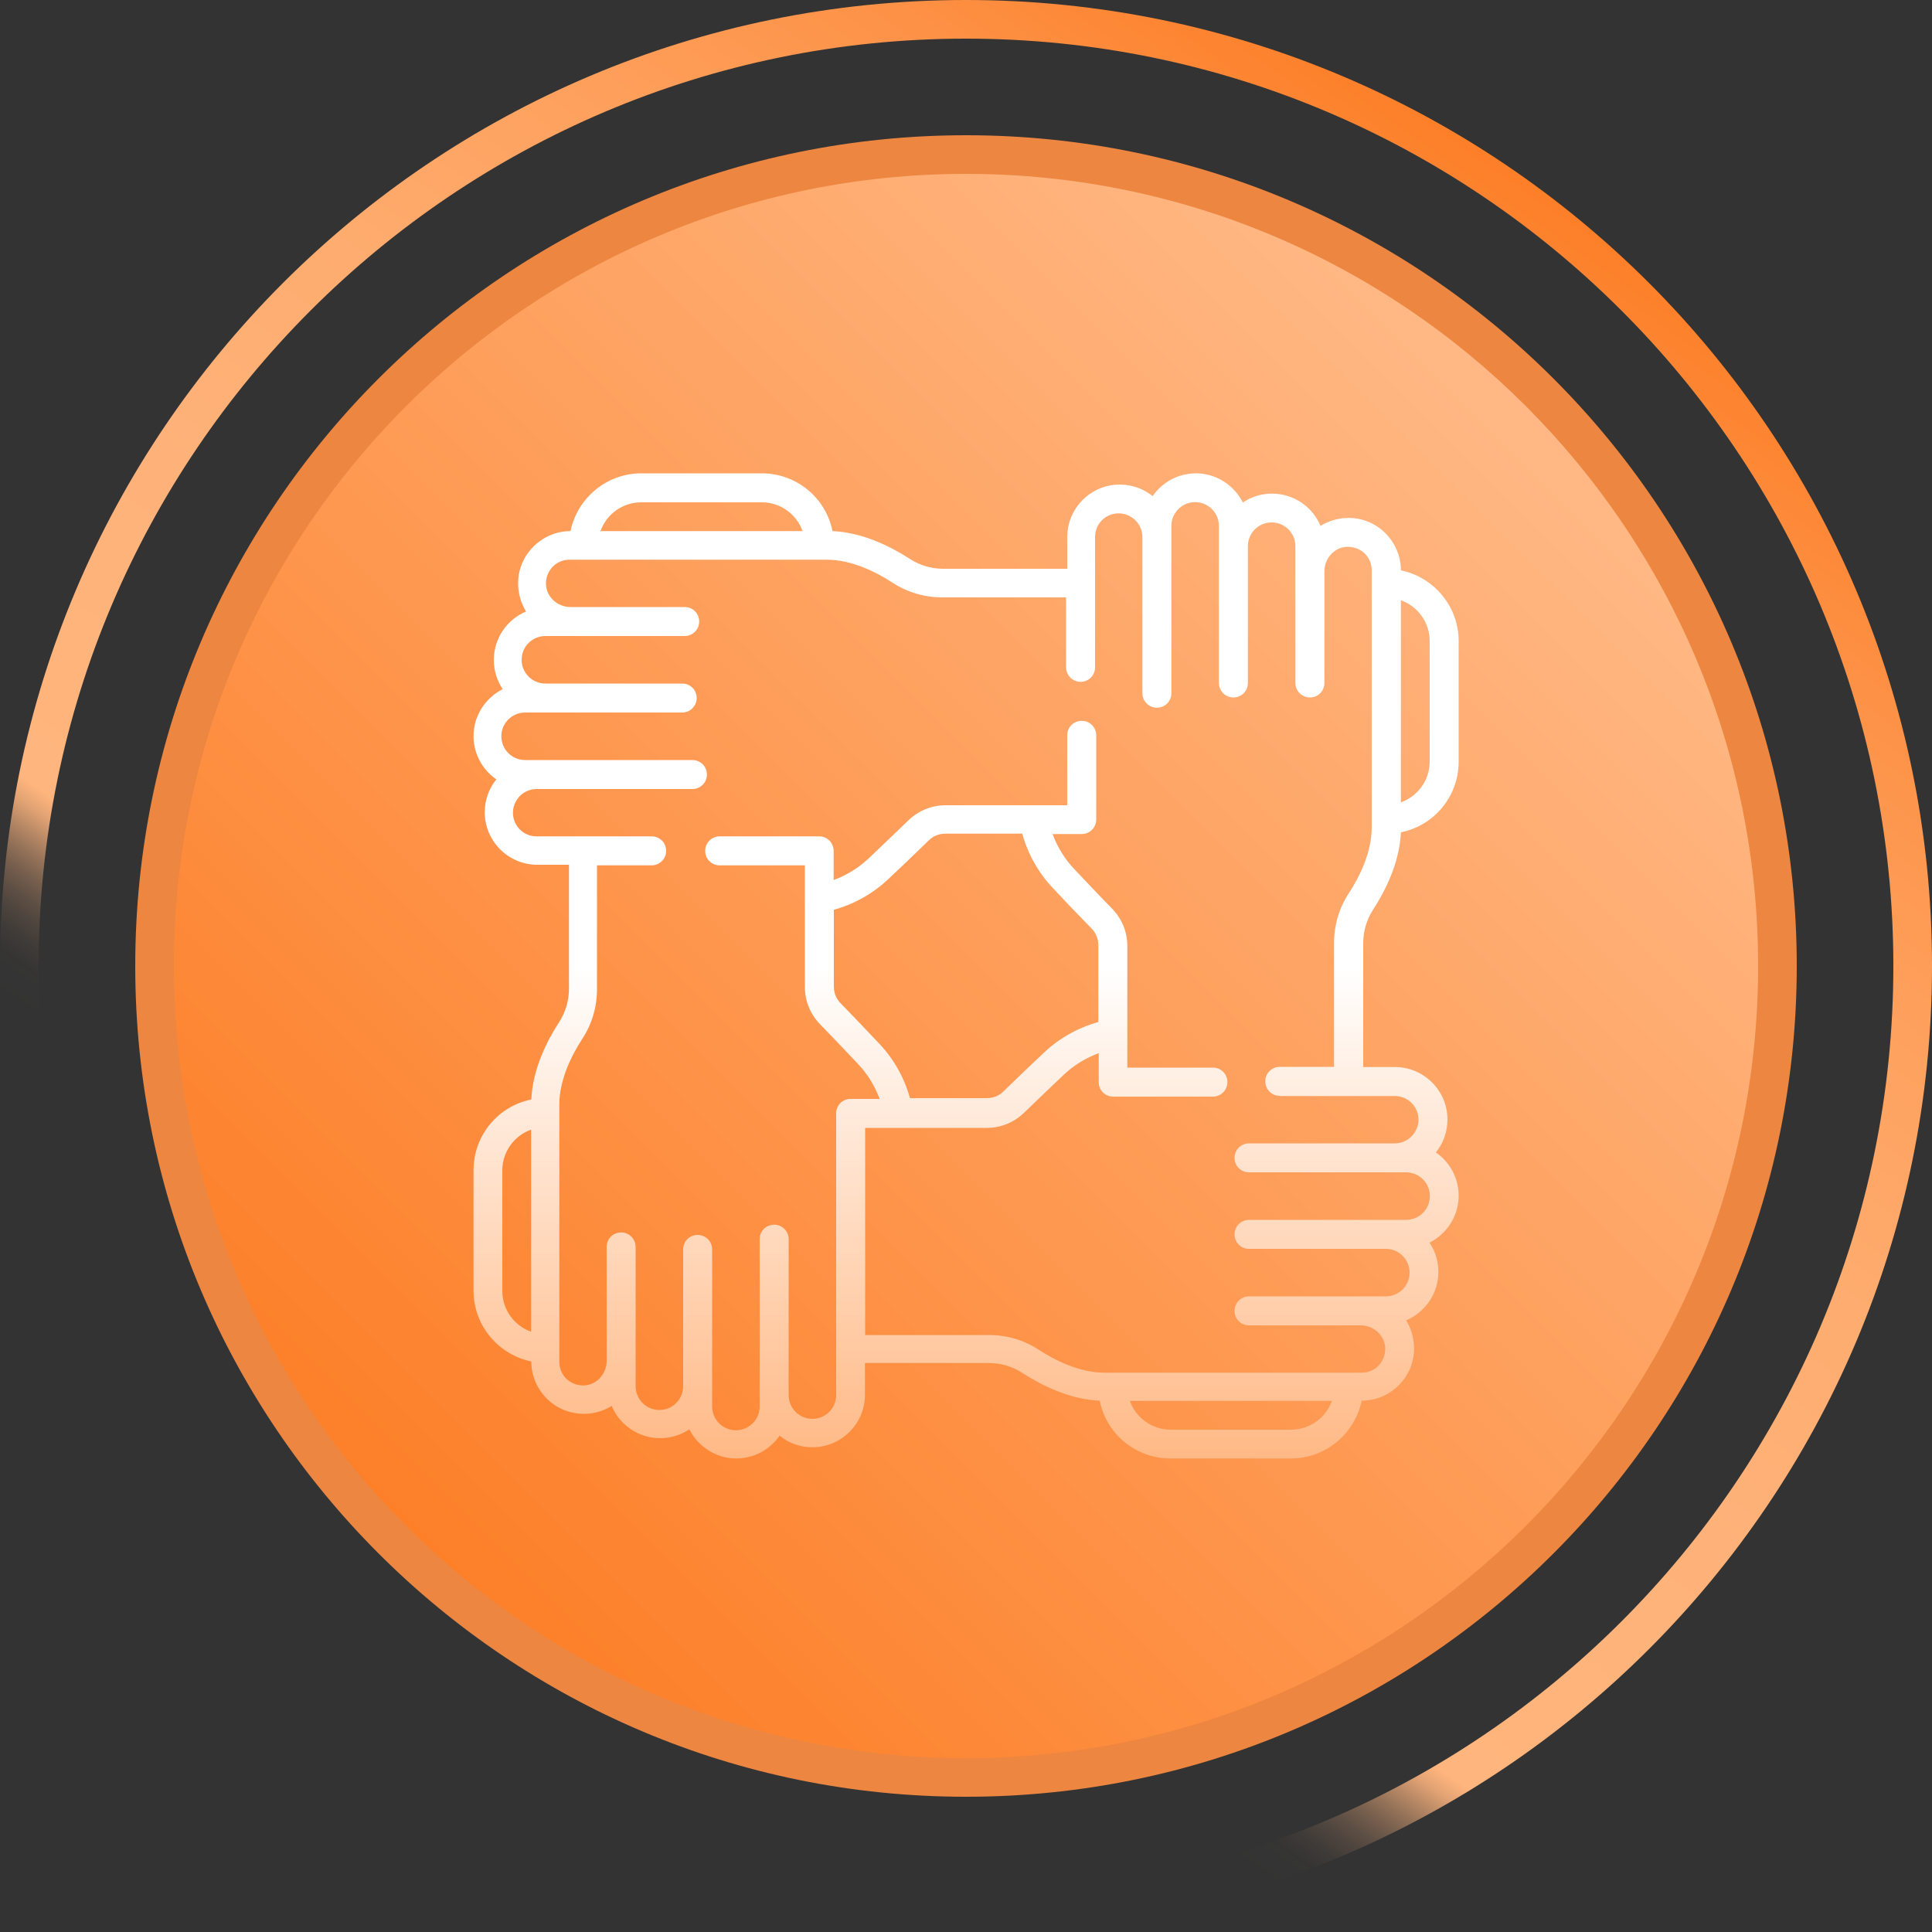
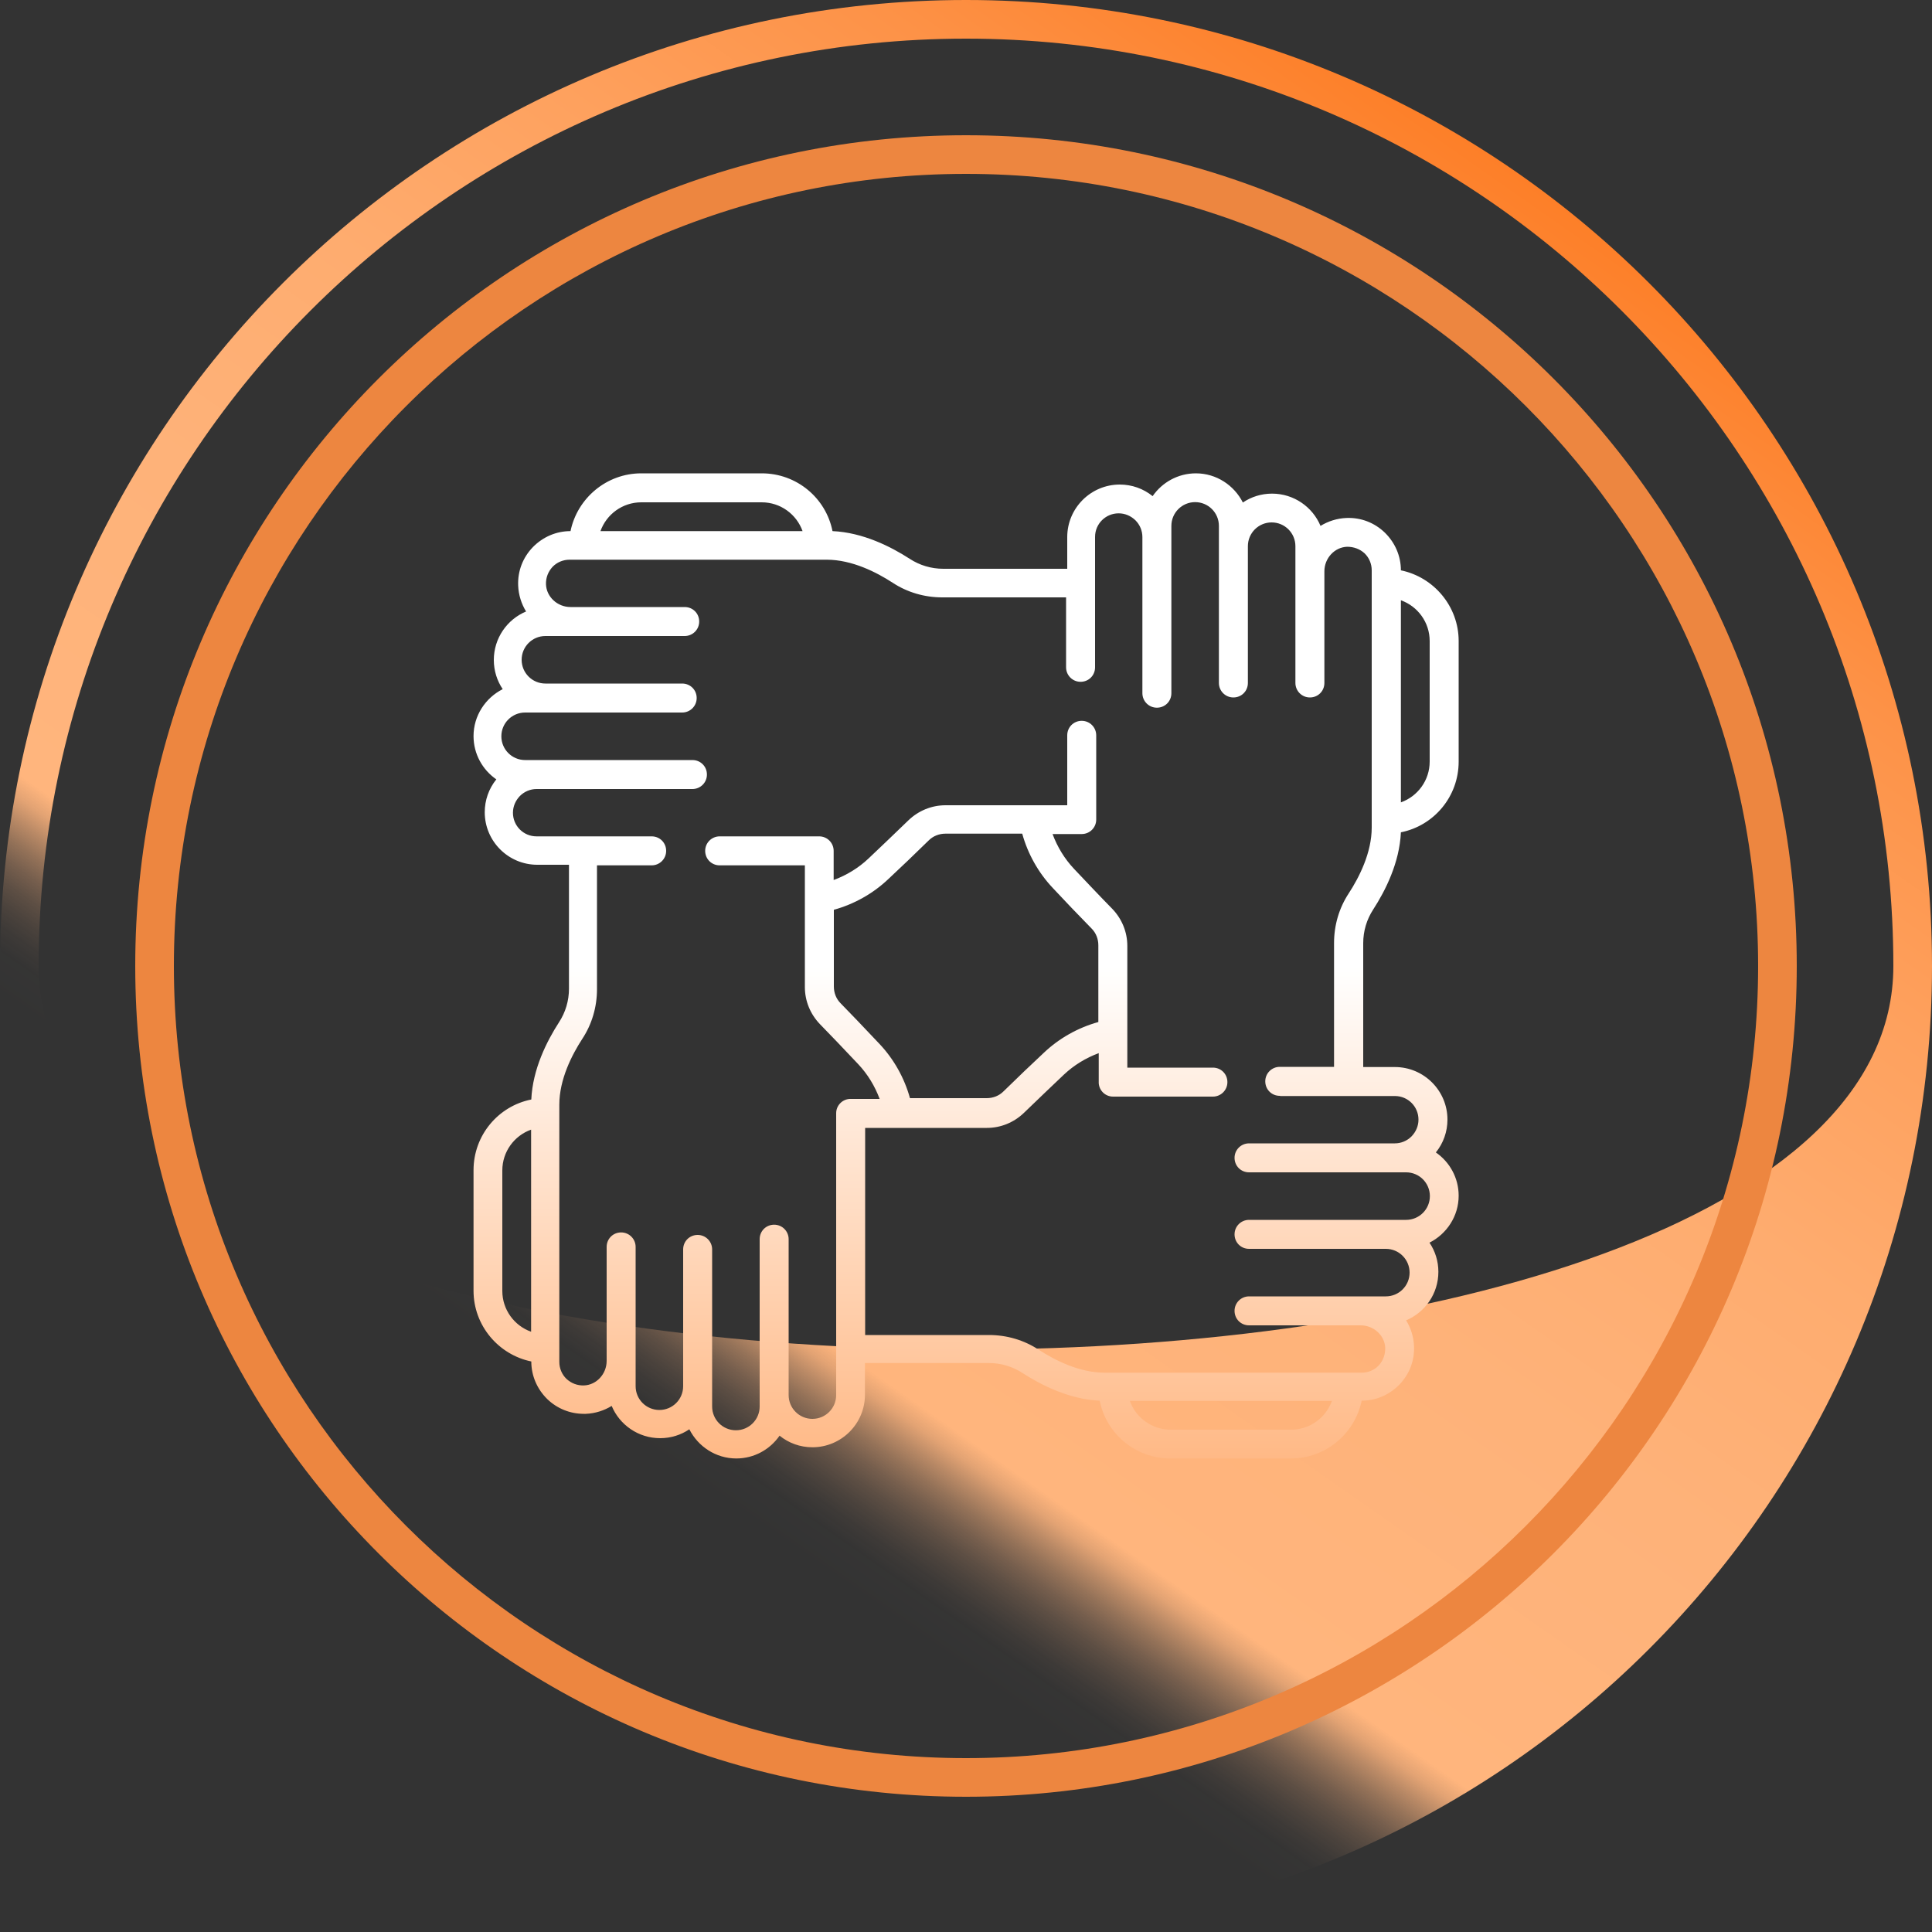
<svg xmlns="http://www.w3.org/2000/svg" id="Layer_1" data-name="Layer 1" width="100" height="100" viewBox="0 0 100 100">
  <rect x="0" y="0" width="100" height="100" fill="#333333" stroke="none" />
  <defs>
    <linearGradient id="Gradients_7" data-name="Gradients 7" x1="21.32" y1="90.96" x2="78.68" y2="9.04" gradientUnits="userSpaceOnUse">
      <stop offset=".2" stop-color="#ffb986" stop-opacity="0" />
      <stop offset=".22" stop-color="#ffb885" stop-opacity=".01" />
      <stop offset=".23" stop-color="#ffb885" stop-opacity=".05" />
      <stop offset=".24" stop-color="#ffb884" stop-opacity=".12" />
      <stop offset=".25" stop-color="#ffb884" stop-opacity=".21" />
      <stop offset=".26" stop-color="#ffb783" stop-opacity=".33" />
      <stop offset=".27" stop-color="#ffb781" stop-opacity=".48" />
      <stop offset=".28" stop-color="#ffb680" stop-opacity=".66" />
      <stop offset=".29" stop-color="#ffb57e" stop-opacity=".86" />
      <stop offset=".3" stop-color="#ffb57d" />
      <stop offset=".48" stop-color="#feb279" />
      <stop offset=".62" stop-color="#feac6f" />
      <stop offset=".75" stop-color="#fea15e" />
      <stop offset=".88" stop-color="#fd9247" />
      <stop offset="1" stop-color="#fd7f28" />
      <stop offset="1" stop-color="#fd7f28" />
    </linearGradient>
    <linearGradient id="Gradients_1" data-name="Gradients 1" x1="20.32" y1="79.68" x2="79.68" y2="20.32" gradientUnits="userSpaceOnUse">
      <stop offset="0" stop-color="#fd7f28" />
      <stop offset="1" stop-color="#ffb986" />
    </linearGradient>
    <linearGradient id="icon" x1="50" y1="24.5" x2="50" y2="75.5" gradientUnits="userSpaceOnUse">
      <stop offset=".5" stop-color="#fff" />
      <stop offset="1" stop-color="#ffb986" />
    </linearGradient>
  </defs>
-   <path d="M50,2c26.47,0,48,21.53,48,48s-21.53,48-48,48S2,76.47,2,50,23.53,2,50,2M50,0C22.39,0,0,22.39,0,50s22.39,50,50,50,50-22.39,50-50S77.61,0,50,0h0Z" fill="url(#Gradients_7)" />
+   <path d="M50,2c26.47,0,48,21.53,48,48S2,76.47,2,50,23.53,2,50,2M50,0C22.39,0,0,22.39,0,50s22.39,50,50,50,50-22.39,50-50S77.61,0,50,0h0Z" fill="url(#Gradients_7)" />
  <g>
-     <path d="M50,92c-23.16,0-42-18.84-42-42S26.84,8,50,8s42,18.84,42,42-18.84,42-42,42Z" fill="url(#Gradients_1)" />
    <path d="M50,9c22.61,0,41,18.39,41,41s-18.39,41-41,41S9,72.61,9,50,27.39,9,50,9M50,7C26.25,7,7,26.25,7,50s19.25,43,43,43,43-19.25,43-43S73.75,7,50,7h0Z" fill="#ed8640" />
  </g>
  <path d="M71.08,47.07c.62-.96,1.36-2.41,1.43-3.99,1.71-.34,2.99-1.85,2.99-3.66v-6.24c0-1.8-1.29-3.31-2.99-3.66,0-.74-.3-1.43-.83-1.95-.54-.52-1.24-.79-1.99-.76-.49.02-.95.17-1.34.41-.41-.98-1.38-1.67-2.51-1.67-.56,0-1.08.17-1.51.46-.45-.89-1.37-1.51-2.43-1.51-.93,0-1.75.47-2.24,1.18-.48-.39-1.08-.6-1.7-.6-1.5,0-2.72,1.22-2.72,2.72v1.64h-6.41c-.63,0-1.23-.18-1.75-.52-.96-.62-2.41-1.36-3.99-1.43-.34-1.71-1.85-2.99-3.66-2.99h-6.24c-1.8,0-3.31,1.29-3.66,2.99-.74,0-1.43.3-1.95.83-.52.54-.79,1.24-.76,1.99.02.49.17.95.41,1.34-.98.41-1.67,1.38-1.67,2.51,0,.56.17,1.08.46,1.51-.89.45-1.51,1.37-1.51,2.43,0,.93.47,1.75,1.18,2.24-.39.48-.6,1.08-.6,1.7,0,1.5,1.22,2.72,2.72,2.72h1.64v6.41c0,.63-.18,1.23-.52,1.75-.62.96-1.36,2.41-1.43,3.99-1.71.34-2.99,1.85-2.99,3.66v6.24c0,1.8,1.29,3.31,2.99,3.66,0,.74.3,1.43.83,1.95.51.49,1.18.76,1.89.76h.1c.49-.02.95-.17,1.34-.41.41.98,1.38,1.67,2.51,1.67.56,0,1.08-.17,1.51-.46.45.89,1.37,1.51,2.43,1.51.93,0,1.75-.47,2.24-1.18.47.38,1.06.6,1.7.6,1.5,0,2.72-1.22,2.72-2.72v-1.64h6.41c.63,0,1.23.18,1.75.52.96.62,2.41,1.36,3.99,1.43.34,1.71,1.85,2.99,3.66,2.99h6.24c1.8,0,3.31-1.29,3.66-2.99.74,0,1.43-.3,1.95-.83.52-.54.79-1.24.76-1.99-.02-.49-.17-.95-.41-1.34.98-.41,1.67-1.38,1.67-2.51,0-.56-.17-1.08-.46-1.51.89-.45,1.51-1.37,1.51-2.43,0-.93-.47-1.75-1.18-2.24.39-.48.6-1.08.6-1.7,0-1.5-1.22-2.72-2.72-2.72h-1.64v-6.41c0-.63.18-1.23.52-1.75ZM72.51,31.07c.87.31,1.49,1.14,1.49,2.11v6.24c0,.97-.62,1.8-1.49,2.11v-10.46ZM27.49,68.93c-.87-.31-1.49-1.14-1.49-2.11v-6.24c0-.97.62-1.8,1.49-2.11v10.46ZM33.19,26h6.24c.97,0,1.8.62,2.11,1.49h-10.46c.31-.87,1.14-1.49,2.11-1.49ZM66.83,74h-6.24c-.97,0-1.8-.62-2.11-1.49h10.46c-.31.87-1.14,1.49-2.11,1.49ZM66.26,56.73h5.94c.68,0,1.22.55,1.22,1.22,0,.33-.13.63-.36.87-.23.23-.54.36-.86.36h-7.55c-.41,0-.75.33-.75.75s.33.75.75.75h8.13c.68,0,1.23.55,1.23,1.23s-.55,1.23-1.23,1.23h-8.13c-.41,0-.75.33-.75.75s.33.75.75.75h7.08c.68,0,1.23.55,1.23,1.23s-.55,1.23-1.23,1.23h-7.08c-.41,0-.75.33-.75.75s.33.75.75.75h5.78c.68,0,1.25.53,1.27,1.18,0,.34-.11.65-.34.9-.23.24-.55.37-.88.37h-13.31c-1.31,0-2.58-.65-3.41-1.19-.76-.5-1.65-.76-2.57-.76h-6.41v-10.72h6.3c.72,0,1.4-.28,1.92-.78.66-.64,1.49-1.43,2.07-1.98.52-.49,1.13-.86,1.8-1.11v1.56c.03.39.35.69.74.69h5.17c.41,0,.75-.33.75-.75s-.33-.75-.75-.75h-4.43v-6.3c0-.72-.28-1.4-.78-1.92-.64-.65-1.43-1.49-1.98-2.07-.49-.52-.86-1.13-1.11-1.8h1.51c.41,0,.75-.33.75-.75v-4.36c0-.41-.33-.75-.75-.75s-.75.33-.75.75v3.62h-6.3c-.72,0-1.4.28-1.92.78-.66.64-1.49,1.43-2.07,1.98-.52.49-1.13.86-1.8,1.11v-1.51c0-.41-.33-.75-.75-.75h-5.15c-.41,0-.75.33-.75.75s.33.75.75.75h4.41v6.3c0,.72.28,1.4.78,1.92.49.5,1.16,1.2,1.98,2.07.49.52.86,1.13,1.11,1.8h-1.56c-.39.03-.69.35-.69.74v14.59c0,.68-.55,1.23-1.23,1.23s-1.23-.55-1.23-1.23v-8.07c0-.41-.33-.75-.75-.75s-.75.33-.75.75v8.66c0,.68-.55,1.23-1.23,1.23s-1.23-.55-1.23-1.23v-8.13c0-.41-.33-.75-.75-.75s-.75.33-.75.75v7.08c0,.68-.55,1.23-1.23,1.23s-1.23-.55-1.23-1.23v-7.21c0-.41-.33-.75-.75-.75s-.75.33-.75.75v5.9c0,.68-.53,1.25-1.18,1.27-.34.01-.65-.11-.9-.34-.24-.23-.37-.55-.37-.88v-13.31c0-1.31.65-2.58,1.19-3.41.5-.76.76-1.65.76-2.57v-6.41h2.83c.41,0,.75-.33.75-.75s-.33-.75-.75-.75h-5.96c-.68,0-1.22-.55-1.22-1.22,0-.33.13-.63.36-.87.23-.23.54-.36.86-.36h8.07c.41,0,.75-.33.75-.75s-.33-.75-.75-.75h-8.66c-.68,0-1.23-.55-1.23-1.23s.55-1.23,1.23-1.23h8.13c.41,0,.75-.33.75-.75s-.33-.75-.75-.75h-7.08c-.68,0-1.23-.55-1.23-1.23s.55-1.23,1.23-1.23h7.21c.41,0,.75-.33.75-.75s-.33-.75-.75-.75h-5.91c-.68,0-1.25-.53-1.27-1.18-.01-.34.11-.65.34-.9.23-.24.55-.37.88-.37h13.31c1.31,0,2.58.65,3.41,1.19.76.5,1.65.76,2.57.76h6.41v3.62c0,.41.33.75.75.75s.75-.33.75-.75v-6.75c0-.68.55-1.22,1.22-1.22.33,0,.63.13.87.36.23.23.36.54.36.87v8.08c0,.41.33.75.75.75s.75-.33.75-.75v-8.66c0-.68.55-1.23,1.23-1.23s1.23.55,1.23,1.23v8.13c0,.41.33.75.75.75s.75-.33.75-.75v-7.08c0-.68.55-1.23,1.23-1.23s1.23.55,1.23,1.23v7.08c0,.41.33.75.75.75s.75-.33.75-.75v-5.78c0-.68.53-1.25,1.18-1.27.33,0,.65.11.9.34.24.23.37.55.37.88v13.31c0,1.31-.65,2.58-1.19,3.41-.5.76-.76,1.65-.76,2.57v6.41h-2.81c-.41,0-.75.33-.75.75s.33.75.75.75h.02ZM47.1,56.84c-.29-1.05-.84-2.03-1.59-2.82-.83-.88-1.5-1.58-2-2.09-.23-.23-.35-.54-.35-.87v-3.97c1.05-.29,2.03-.84,2.82-1.59.59-.55,1.43-1.35,2.09-2,.23-.23.54-.35.87-.35h3.97c.29,1.05.84,2.03,1.59,2.82.55.59,1.35,1.43,2,2.09.23.23.35.54.35.87v3.97c-1.05.29-2.03.84-2.82,1.59-.59.55-1.43,1.35-2.09,2-.23.23-.54.35-.87.35h-3.97Z" fill="url(#icon)" />
</svg>